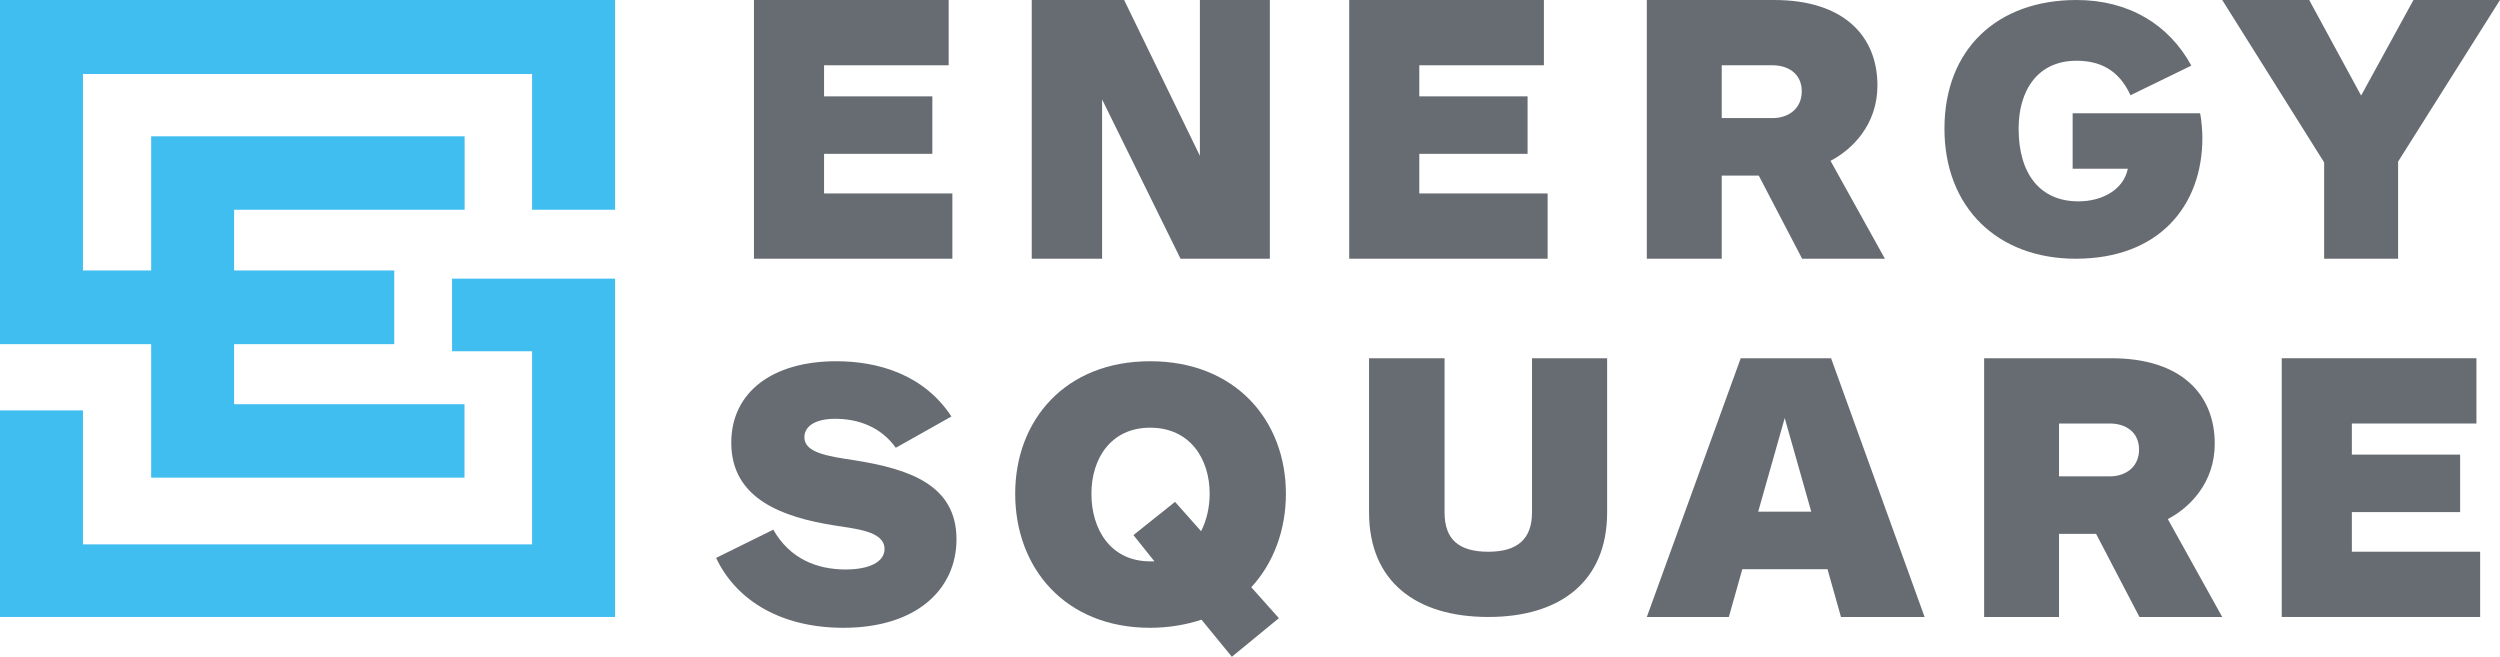
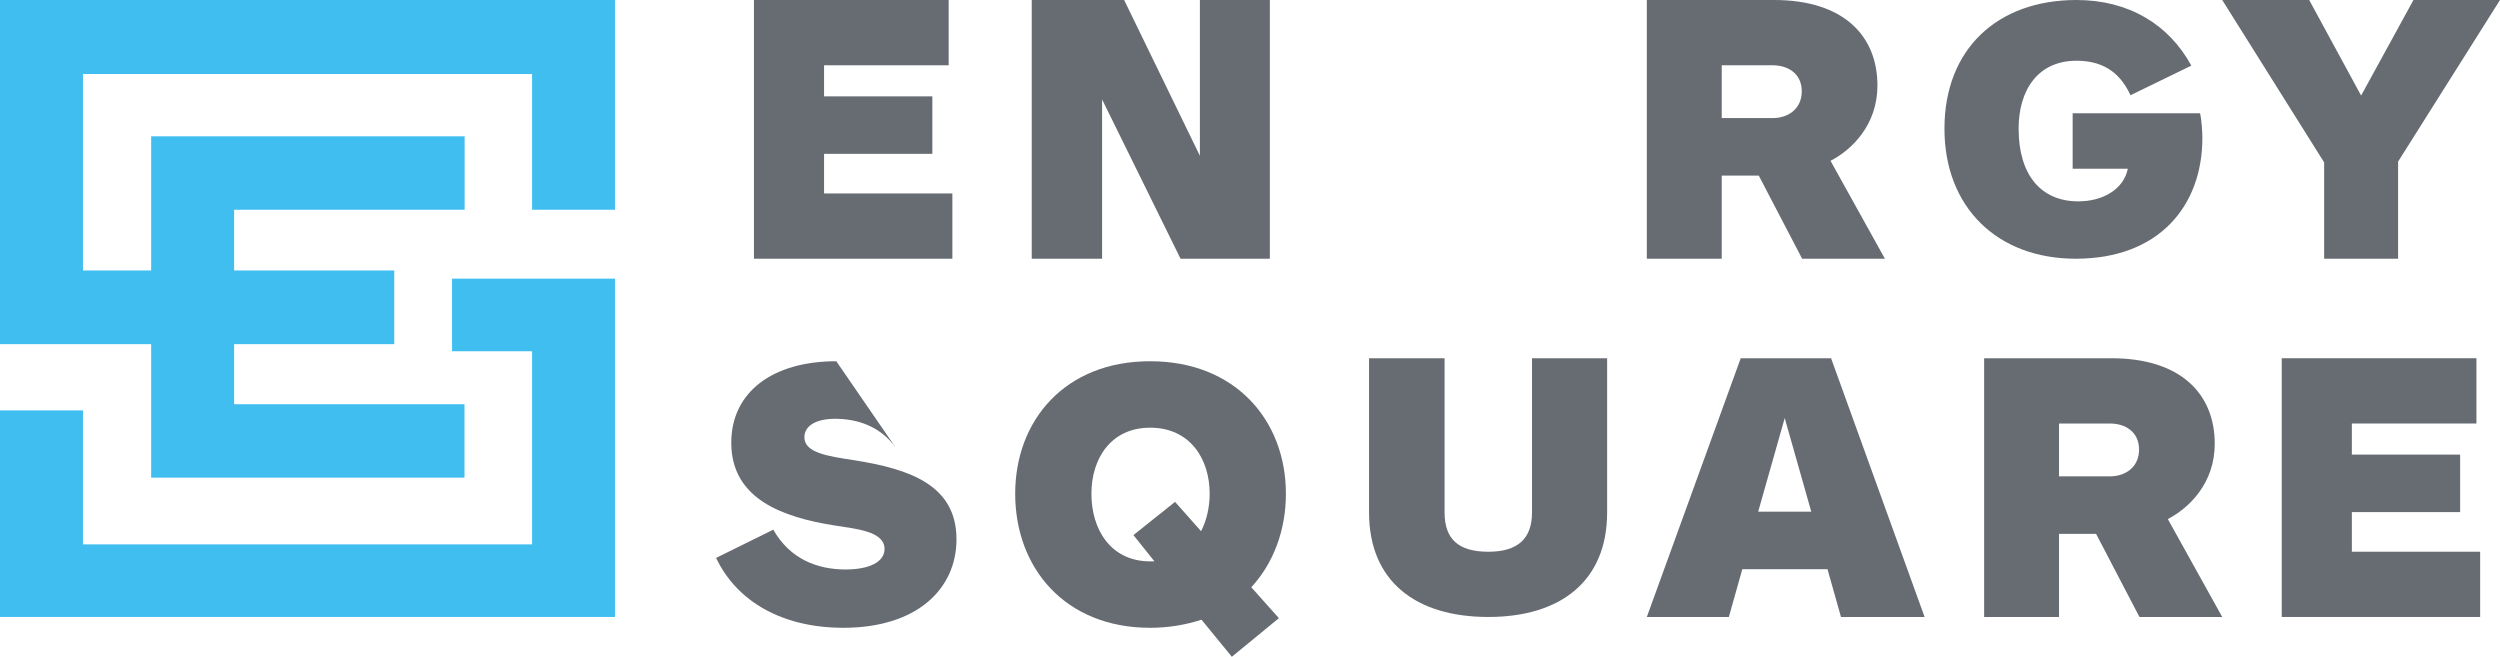
<svg xmlns="http://www.w3.org/2000/svg" viewBox="0 0 118 31" version="1.1">
  <desc>Created with Sketch.</desc>
  <defs />
  <g id="Desktop" stroke="none" stroke-width="1" fill="none" fill-rule="evenodd">
    <g id="Home-Page-(Hover-States)---Desktop" transform="translate(-59, -91)">
      <g id="Navigation" transform="translate(0, 40)">
        <g id="Logo/FullColor" transform="translate(59, 51)">
          <g id="Logo">
            <polyline id="Fill-1" fill="#41BEF0" points="29.032 9.9 29.032 0 0 0 0 16.244 7.135 16.244 7.135 22.545 21.924 22.545 21.924 19.079 11.05 19.079 11.05 16.244 18.608 16.244 18.608 12.766 11.05 12.766 11.05 9.9 21.93 9.9 21.93 6.434 7.135 6.434 7.135 12.766 3.916 12.766 3.916 3.493 25.115 3.493 25.115 9.9 29.032 9.9" />
            <polyline id="Fill-2" fill="#41BEF0" points="25.115 16.579 25.115 25.694 3.916 25.694 3.916 19.37 0 19.37 0 29.121 29.032 29.121 29.032 13.152 21.337 13.152 21.337 16.579 25.115 16.579" />
            <polyline id="Fill-3" fill="#676C73" points="35.587 12.212 35.587 0 44.777 0 44.777 3.081 38.896 3.081 38.896 4.548 44.007 4.548 44.007 7.261 38.896 7.261 38.896 9.131 44.952 9.131 44.952 12.212 35.587 12.212" />
            <polyline id="Fill-4" fill="#676C73" points="55.722 12.212 52.019 4.694 52.019 12.212 48.698 12.212 48.698 0 53.059 0 56.635 7.353 56.635 0 59.937 0 59.937 12.212 55.722 12.212" />
-             <polyline id="Fill-5" fill="#676C73" points="63.683 12.212 63.683 0 72.872 0 72.872 3.081 66.991 3.081 66.991 4.548 72.102 4.548 72.102 7.261 66.991 7.261 66.991 9.131 73.048 9.131 73.048 12.212 63.683 12.212" />
            <path d="M83.666,3.081 L81.266,3.081 L81.266,5.574 L83.666,5.574 C84.41,5.574 85.043,5.134 85.043,4.309 C85.043,3.484 84.41,3.081 83.666,3.081 Z M85.061,12.212 L83.014,8.288 L81.266,8.288 L81.266,12.212 L77.73,12.212 L77.73,0 L83.74,0 C87.033,0 88.615,1.706 88.615,4.034 C88.615,5.886 87.424,7.06 86.401,7.591 L88.968,12.212 L85.061,12.212 L85.061,12.212 Z" id="Fill-6" fill="#676C73" />
            <path d="M97.973,12.212 C94.291,12.212 91.778,9.805 91.778,6.071 C91.778,2.318 94.274,0 98.009,0 C100.469,0 102.372,1.15 103.431,3.097 L100.559,4.495 C100.002,3.274 99.086,2.867 98.009,2.867 C96.177,2.867 95.279,4.265 95.279,6.071 C95.279,8.265 96.339,9.504 98.099,9.504 C99.248,9.504 100.236,8.938 100.433,7.964 L97.829,7.964 L97.829,5.345 L103.845,5.345 C103.916,5.664 103.952,6.212 103.952,6.513 C103.952,9.699 101.923,12.212 97.973,12.212" id="Fill-7" fill="#676C73" />
            <polyline id="Fill-8" fill="#676C73" points="113.19 7.628 113.19 12.212 109.699 12.212 109.699 7.665 104.889 0 108.994 0 111.445 4.511 113.915 0 118 0 113.19 7.628" />
-             <path d="M42.282,21.135 C41.566,20.132 40.483,19.767 39.418,19.767 C38.518,19.767 37.967,20.096 37.967,20.642 C37.967,21.372 39.088,21.536 40.299,21.719 C42.962,22.138 45.146,22.904 45.146,25.456 C45.146,27.79 43.292,29.632 39.804,29.632 C36.976,29.632 34.792,28.429 33.8,26.332 L36.499,25.001 C37.289,26.387 38.574,26.879 39.914,26.879 C41.052,26.879 41.75,26.514 41.75,25.912 C41.75,25.055 40.354,24.964 39.381,24.8 C36.958,24.417 34.516,23.56 34.516,20.898 C34.516,18.509 36.462,17.05 39.473,17.05 C41.438,17.05 43.604,17.67 44.907,19.658 L42.282,21.135" id="Fill-9" fill="#676C73" />
+             <path d="M42.282,21.135 C41.566,20.132 40.483,19.767 39.418,19.767 C38.518,19.767 37.967,20.096 37.967,20.642 C37.967,21.372 39.088,21.536 40.299,21.719 C42.962,22.138 45.146,22.904 45.146,25.456 C45.146,27.79 43.292,29.632 39.804,29.632 C36.976,29.632 34.792,28.429 33.8,26.332 L36.499,25.001 C37.289,26.387 38.574,26.879 39.914,26.879 C41.052,26.879 41.75,26.514 41.75,25.912 C41.75,25.055 40.354,24.964 39.381,24.8 C36.958,24.417 34.516,23.56 34.516,20.898 C34.516,18.509 36.462,17.05 39.473,17.05 L42.282,21.135" id="Fill-9" fill="#676C73" />
            <path d="M54.287,20.187 C52.433,20.187 51.515,21.646 51.515,23.305 C51.515,25.001 52.433,26.496 54.287,26.496 L54.489,26.496 L53.498,25.256 L55.462,23.688 L56.692,25.073 C56.95,24.563 57.096,23.943 57.096,23.305 C57.096,21.646 56.16,20.187 54.287,20.187 Z M59.061,27.718 L60.364,29.177 L58.143,31 L56.71,29.249 C55.995,29.486 55.168,29.632 54.287,29.632 C50.267,29.632 47.917,26.806 47.917,23.305 C47.917,19.84 50.267,17.05 54.287,17.05 C58.308,17.05 60.695,19.84 60.695,23.305 C60.695,25.019 60.108,26.587 59.061,27.718 L59.061,27.718 Z" id="Fill-11" fill="#676C73" />
            <path d="M70.248,29.121 C66.814,29.121 64.619,27.429 64.619,24.186 L64.619,16.909 L68.184,16.909 L68.184,24.186 C68.184,25.447 68.84,26.042 70.248,26.042 C71.617,26.042 72.311,25.447 72.311,24.186 L72.311,16.909 L75.857,16.909 L75.857,24.186 C75.857,27.429 73.662,29.121 70.248,29.121" id="Fill-13" fill="#676C73" />
            <path d="M84.239,19.733 L82.986,24.152 L85.492,24.152 L84.239,19.733 Z M86.894,29.121 L86.258,26.867 L82.237,26.867 L81.601,29.121 L77.73,29.121 L82.162,16.909 L86.427,16.909 L90.841,29.121 L86.894,29.121 L86.894,29.121 Z" id="Fill-14" fill="#676C73" />
            <path d="M99.586,19.99 L97.186,19.99 L97.186,22.484 L99.586,22.484 C100.33,22.484 100.963,22.044 100.963,21.218 C100.963,20.393 100.33,19.99 99.586,19.99 Z M100.982,29.121 L98.935,25.198 L97.186,25.198 L97.186,29.121 L93.651,29.121 L93.651,16.909 L99.66,16.909 C102.954,16.909 104.536,18.614 104.536,20.943 C104.536,22.795 103.345,23.969 102.321,24.5 L104.889,29.121 L100.982,29.121 L100.982,29.121 Z" id="Fill-15" fill="#676C73" />
            <polyline id="Fill-16" fill="#676C73" points="107.698 29.121 107.698 16.909 116.888 16.909 116.888 19.99 111.007 19.99 111.007 21.457 116.118 21.457 116.118 24.171 111.007 24.171 111.007 26.041 117.063 26.041 117.063 29.121 107.698 29.121" />
          </g>
        </g>
      </g>
    </g>
  </g>
</svg>